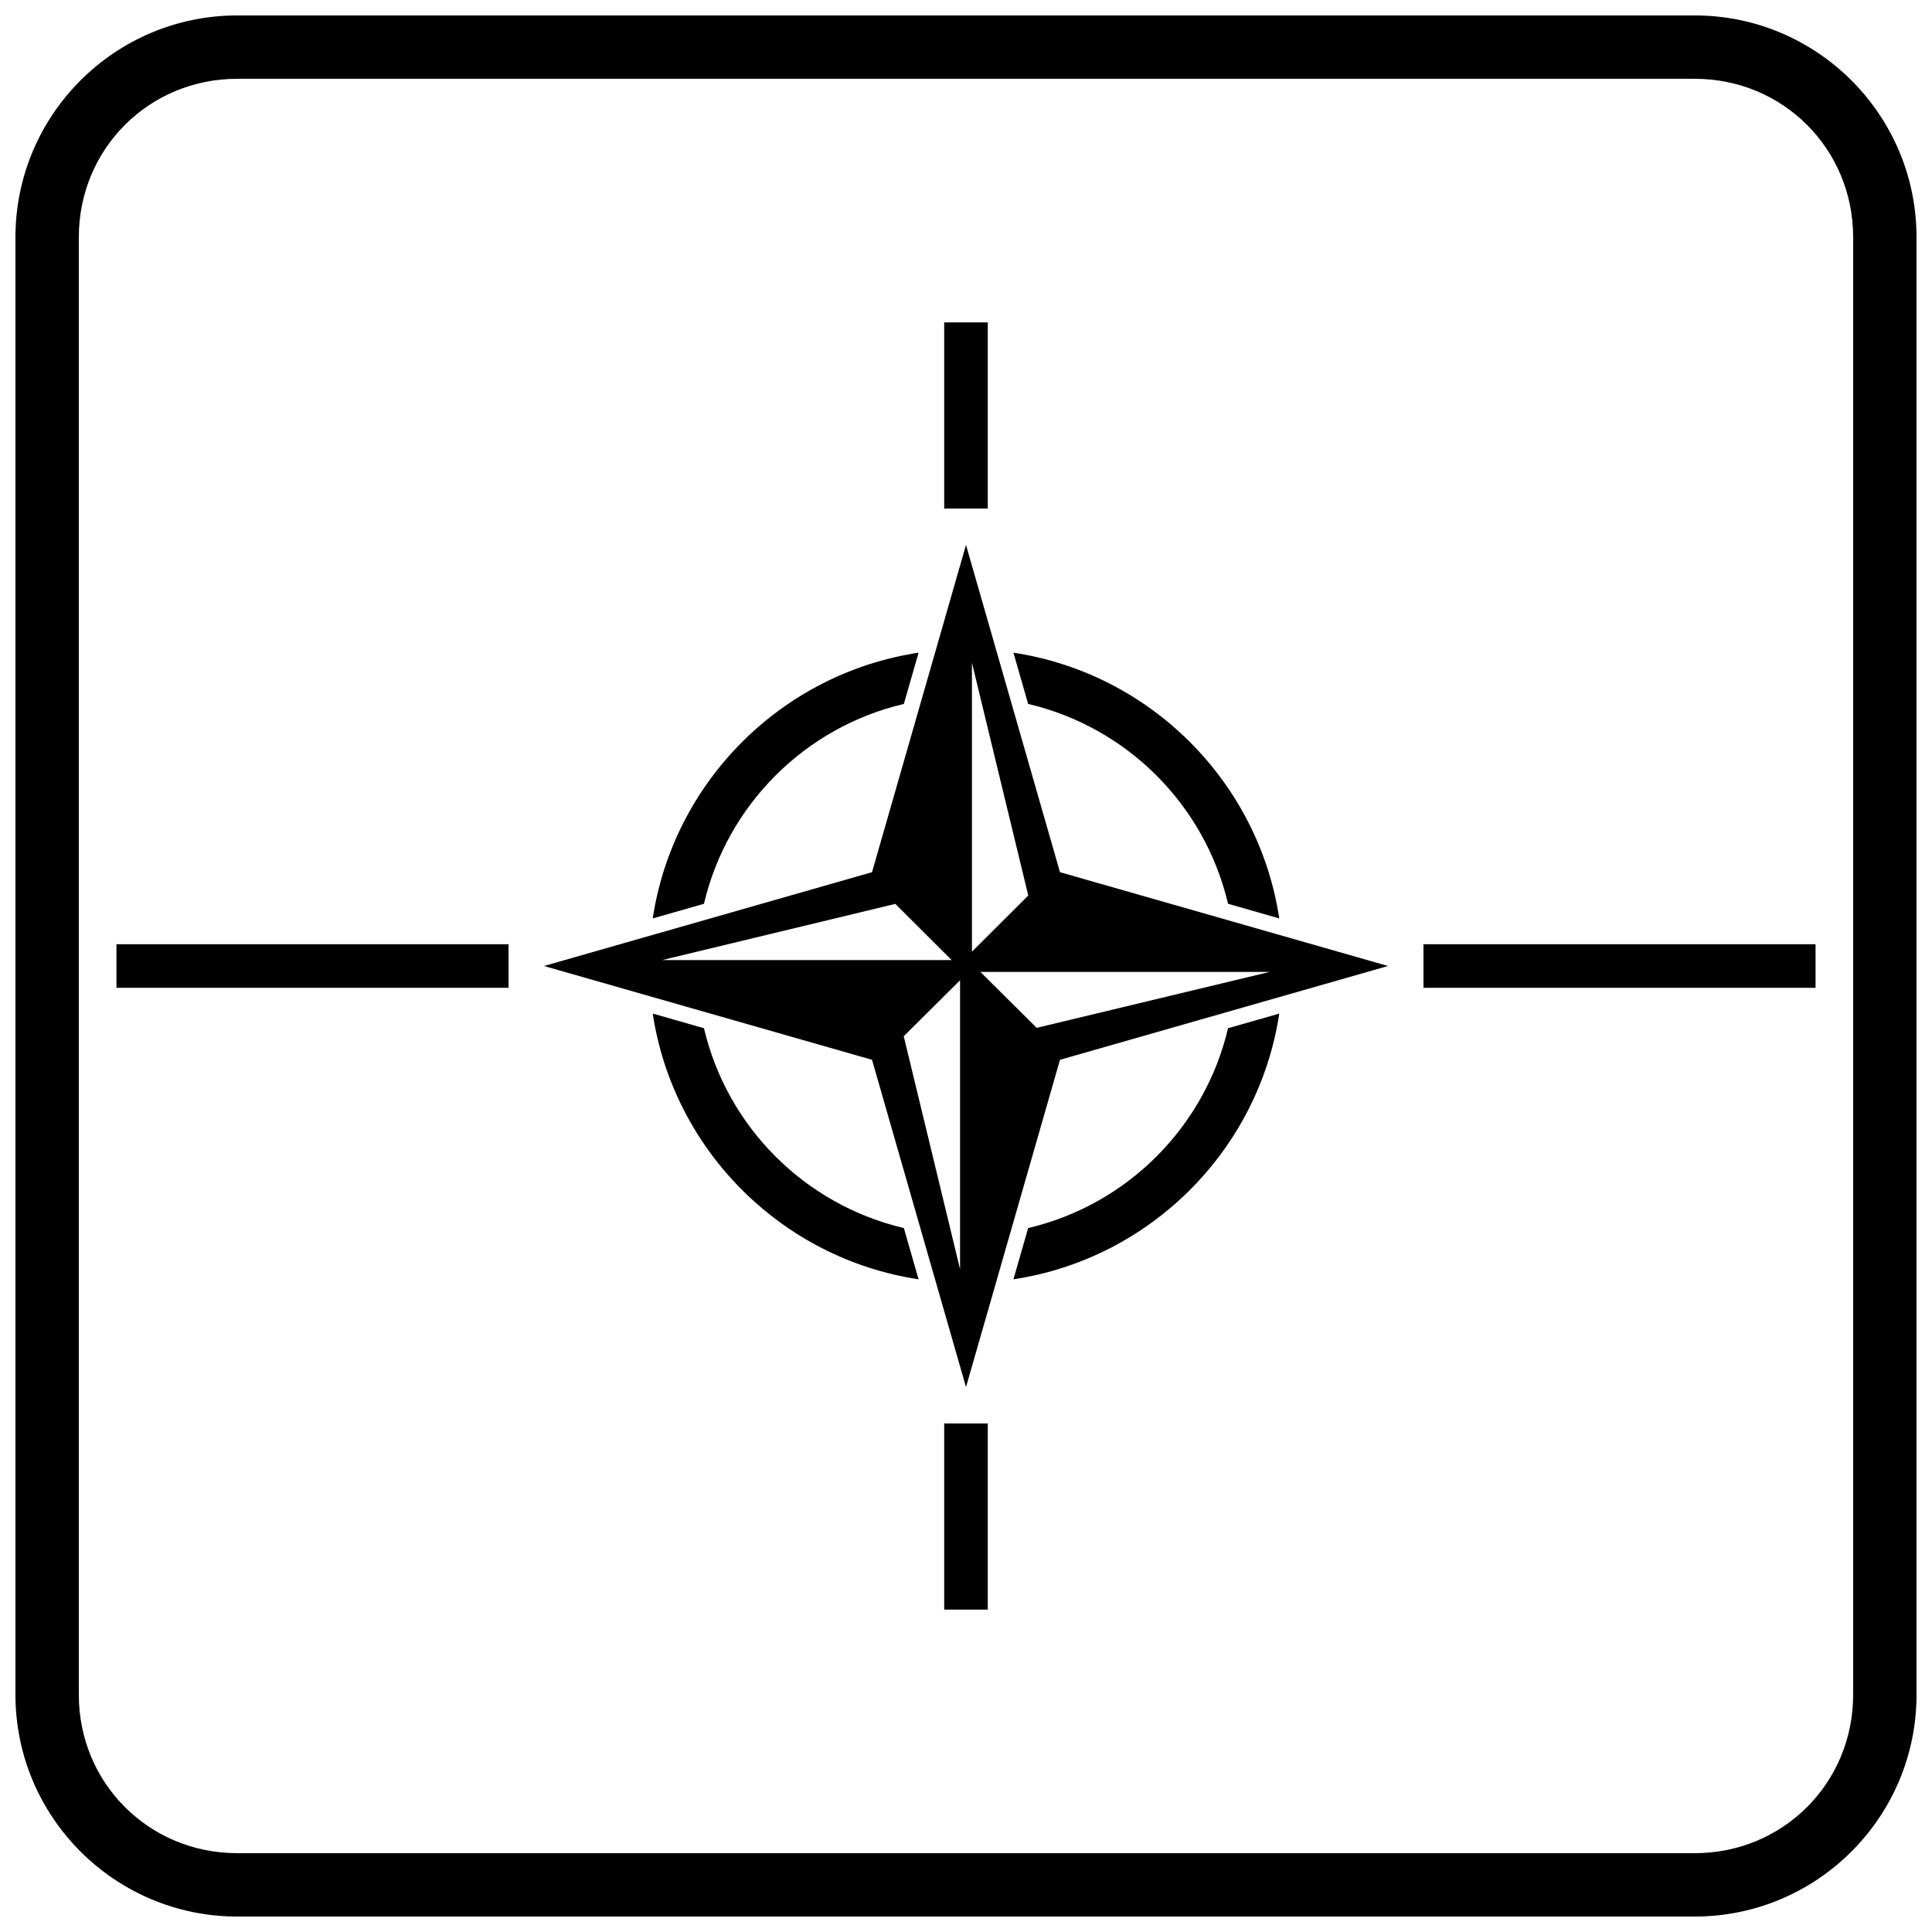
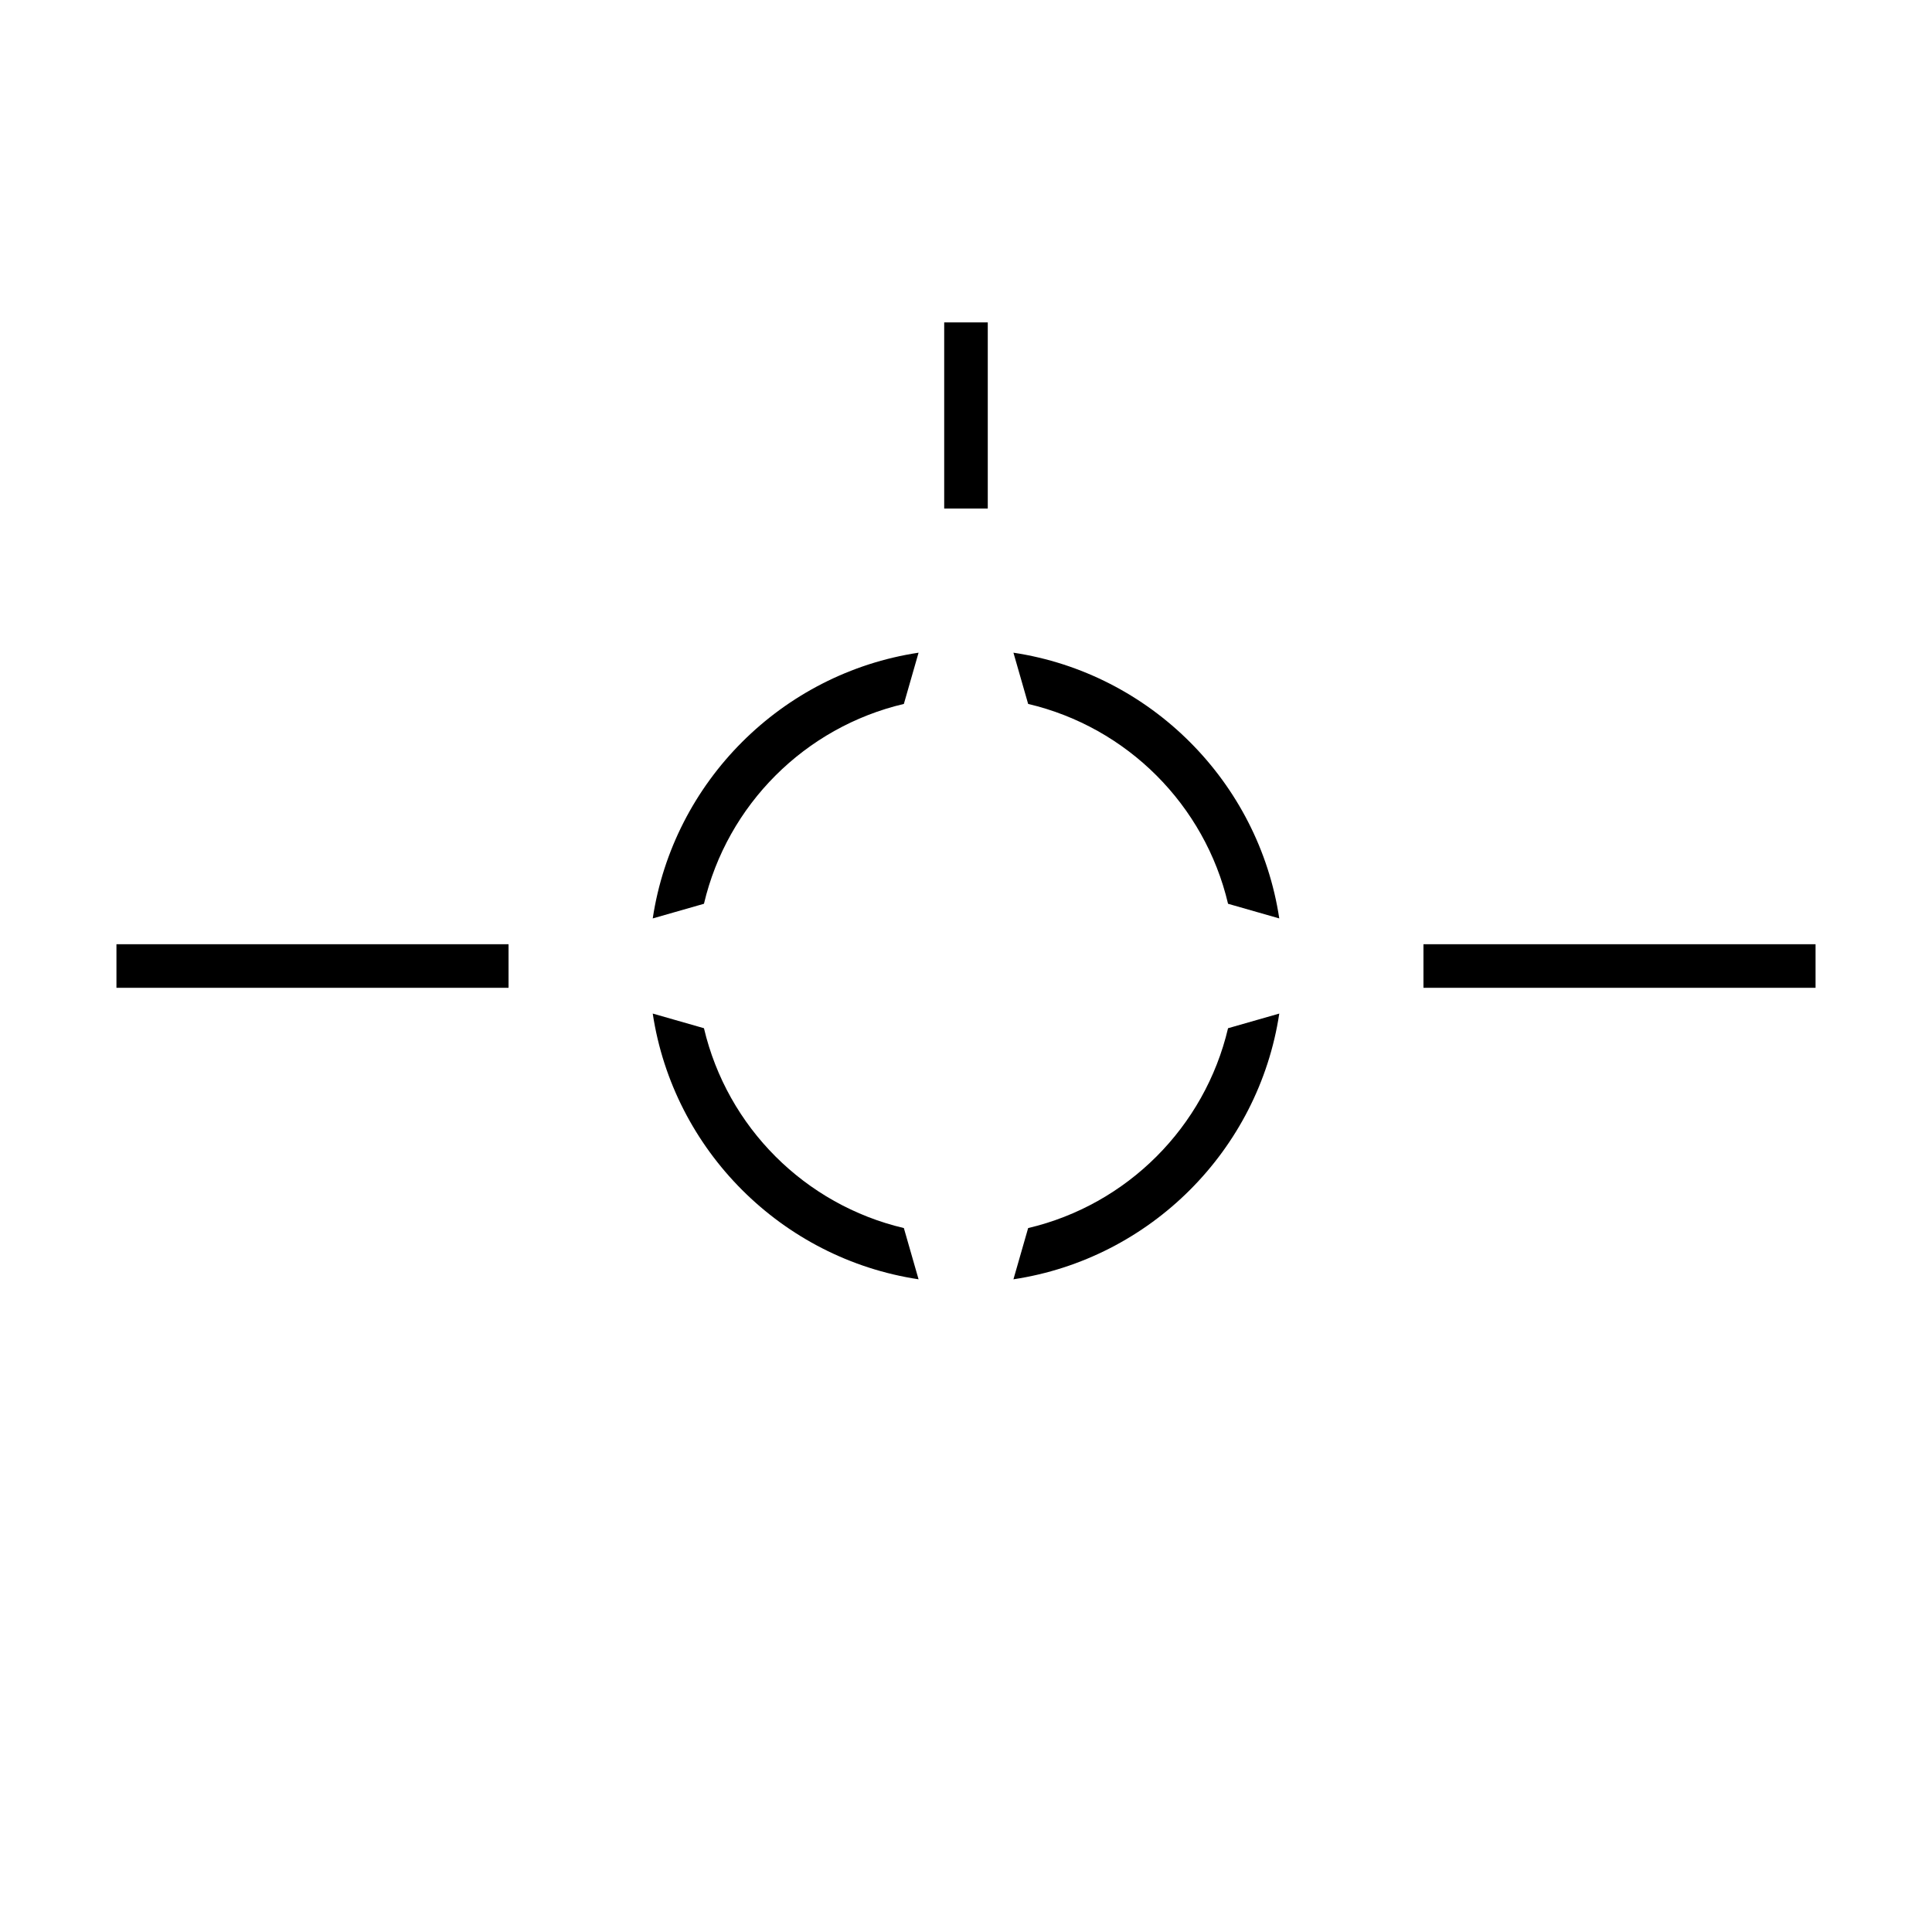
<svg xmlns="http://www.w3.org/2000/svg" width="800px" height="800px" version="1.1" viewBox="144 144 512 512">
  <defs>
    <clipPath id="a">
      <path d="m148.09 148.09h503.81v503.81h-503.81z" />
    </clipPath>
  </defs>
  <path d="m387.43 316.97c-36.246 5.465-64.973 34.184-70.449 70.422l13.574-3.883c6.176-26.219 26.754-46.793 52.977-52.961zm25.141 0 3.898 13.578c26.223 6.168 46.801 26.742 52.977 52.961l13.574 3.883c-5.481-36.238-34.207-64.957-70.449-70.422zm-95.59 95.637c5.481 36.238 34.207 64.953 70.449 70.418l-3.898-13.578c-26.223-6.168-46.801-26.738-52.977-52.961l-13.574-3.883zm166.04 0-13.574 3.883c-6.176 26.219-26.754 46.789-52.977 52.961l-3.898 13.578c36.242-5.465 64.969-34.18 70.449-70.418z" />
-   <path d="m405.77 521.23v49.332h-11.547v-49.332z" />
  <path d="m405.77 229.44v49.332h-11.547v-49.332z" />
  <path d="m521.23 394.23h103.91v11.547h-103.91z" />
-   <path d="m174.86 394.23h103.91v11.547h-103.91z" />
-   <path d="m400 288.41-24.906 86.73-86.938 24.859 86.938 24.859 24.906 86.734 24.906-86.734 86.938-24.859-86.934-24.859-24.91-86.734zm1.574 31.23 14.926 61.672-14.926 14.895zm-20.301 63.898 14.918 14.887h-76.691zm22.543 18.035h76.641l-61.73 14.816zm-5.391 2.211v76.562l-14.926-61.73z" />
+   <path d="m174.86 394.23h103.91v11.547h-103.91" />
  <g clip-path="url(#a)">
-     <path d="m206.87 148.09c-32.418 0-58.777 26.359-58.777 58.777v386.26c0 32.418 26.359 58.777 58.777 58.777h386.25c32.418 0 58.777-26.359 58.777-58.777v-386.26c0-32.418-26.359-58.777-58.777-58.777zm0 16.793h386.25c23.402 0 41.984 18.582 41.984 41.984v386.26c0 23.402-18.578 41.984-41.984 41.984h-386.25c-23.402 0-41.984-18.578-41.984-41.984v-386.26c0-23.402 18.578-41.984 41.984-41.984z" />
-   </g>
+     </g>
</svg>